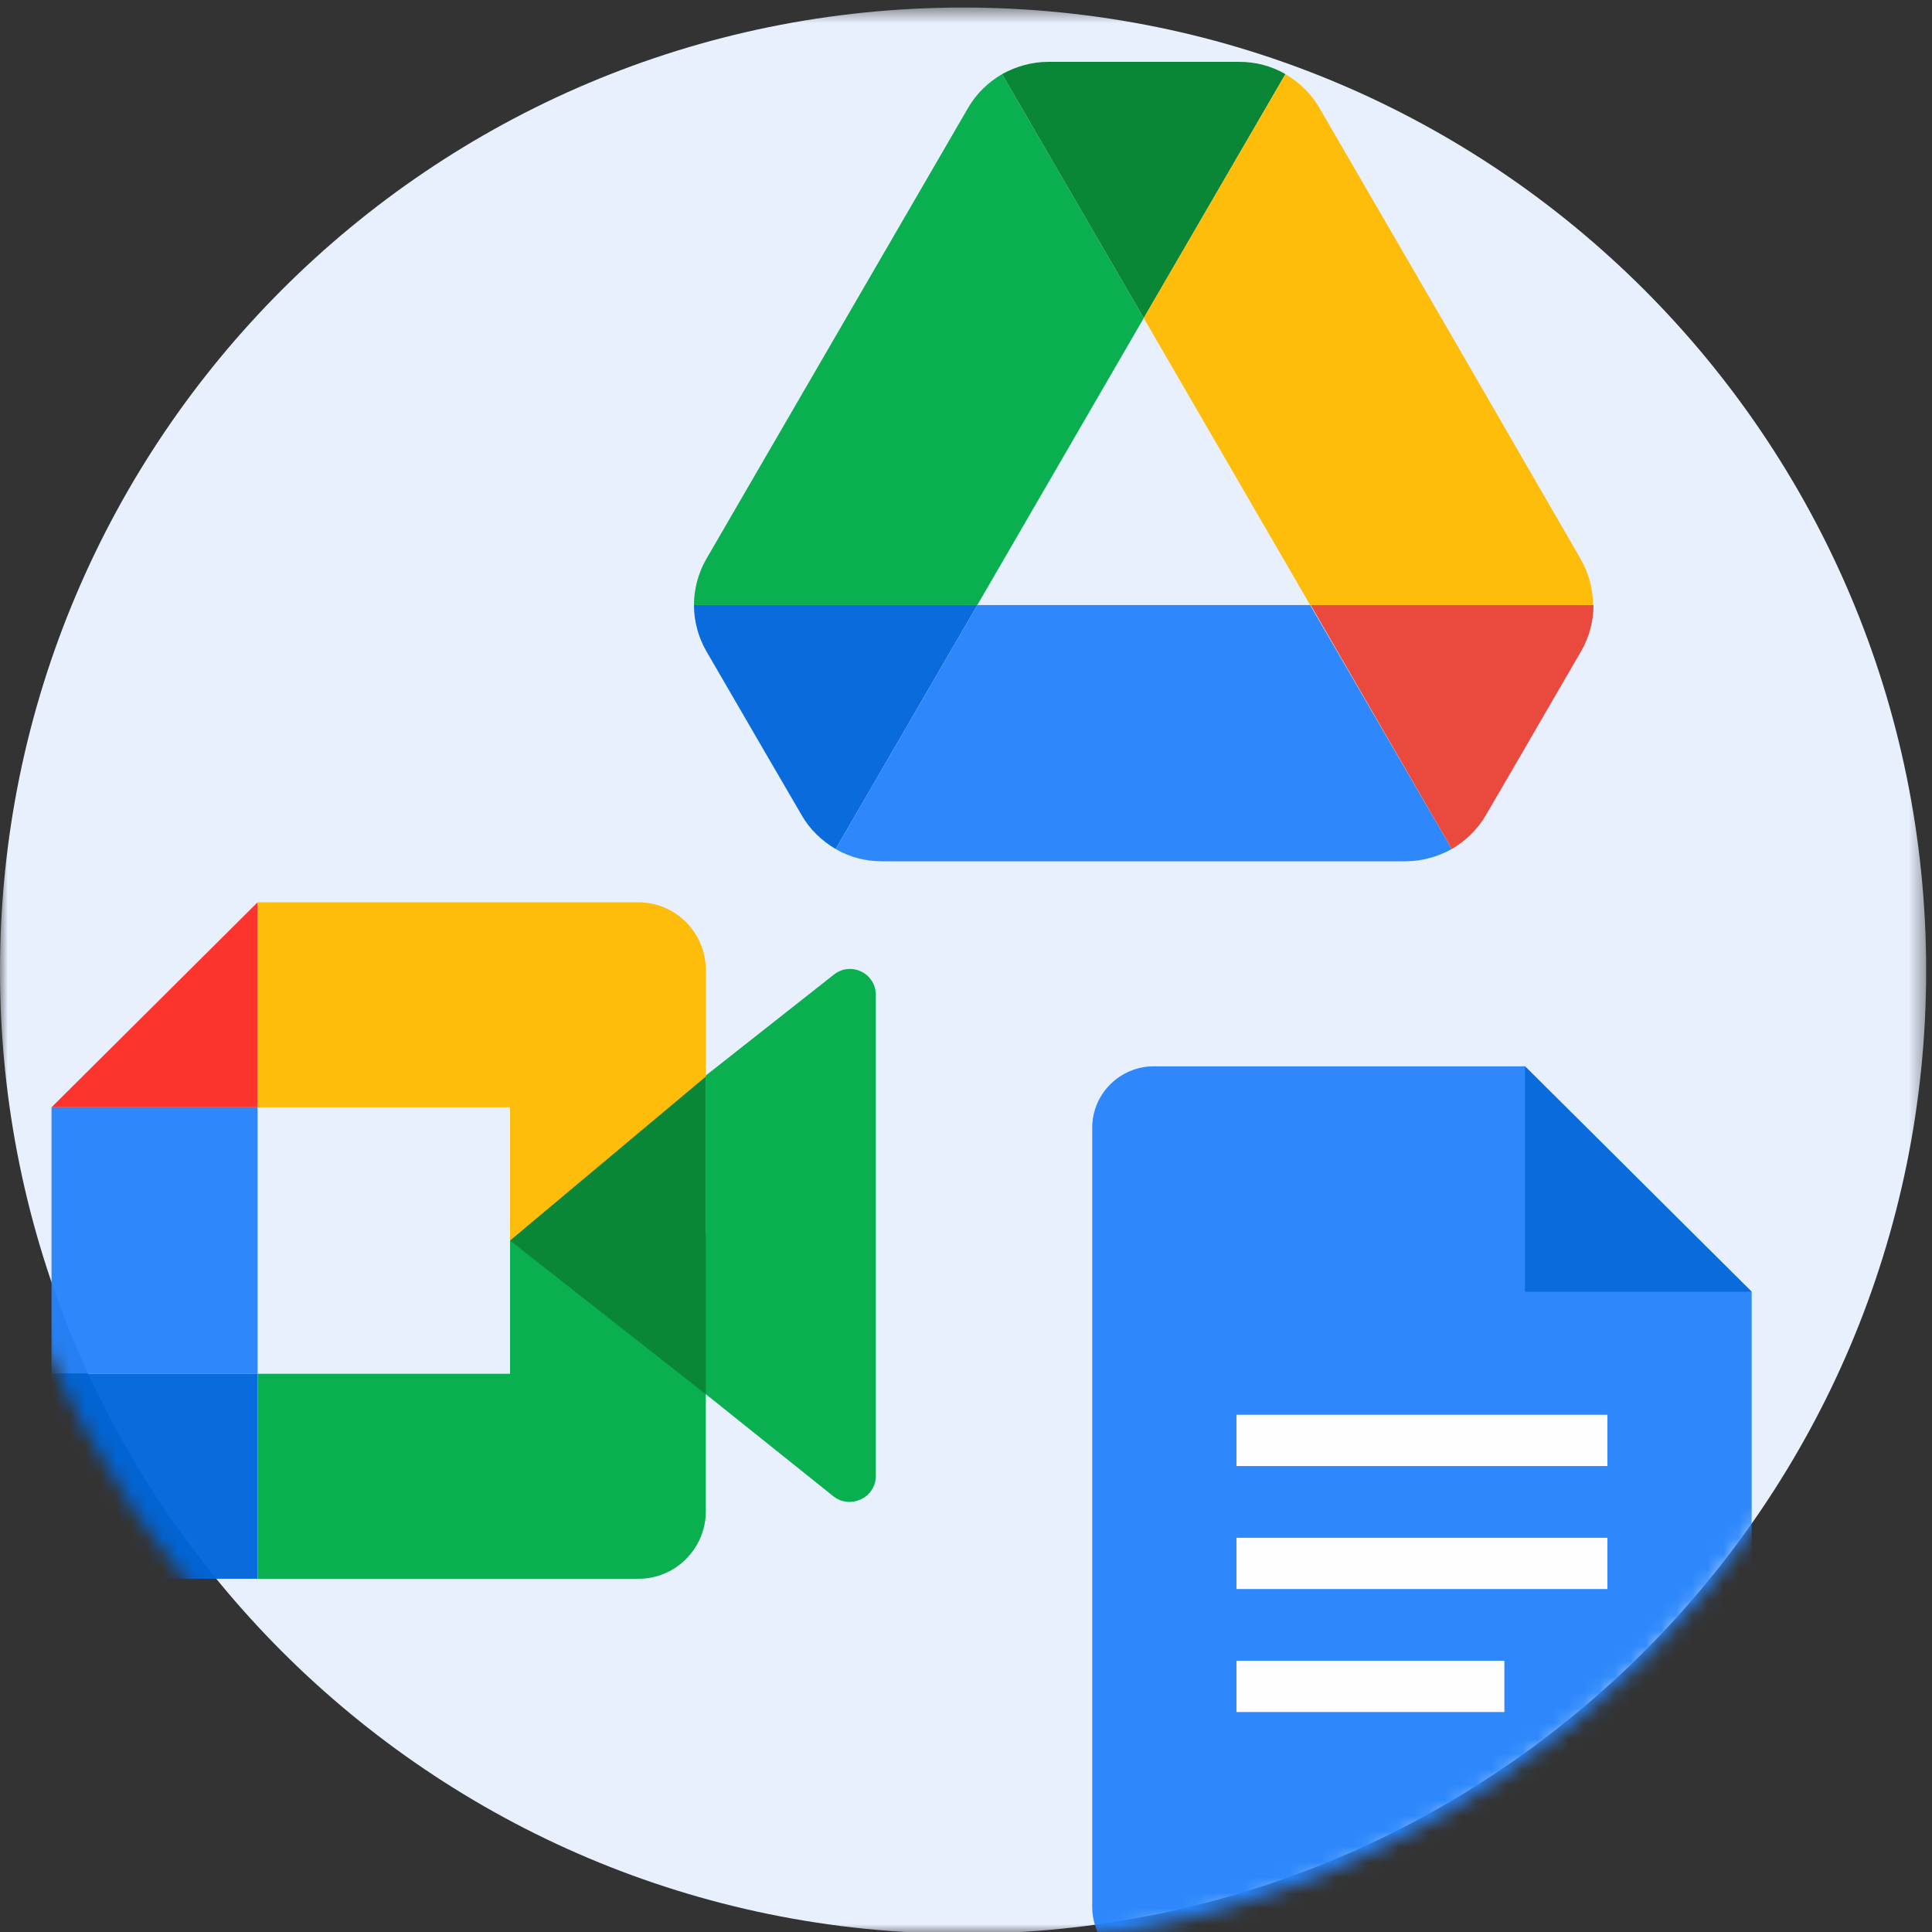
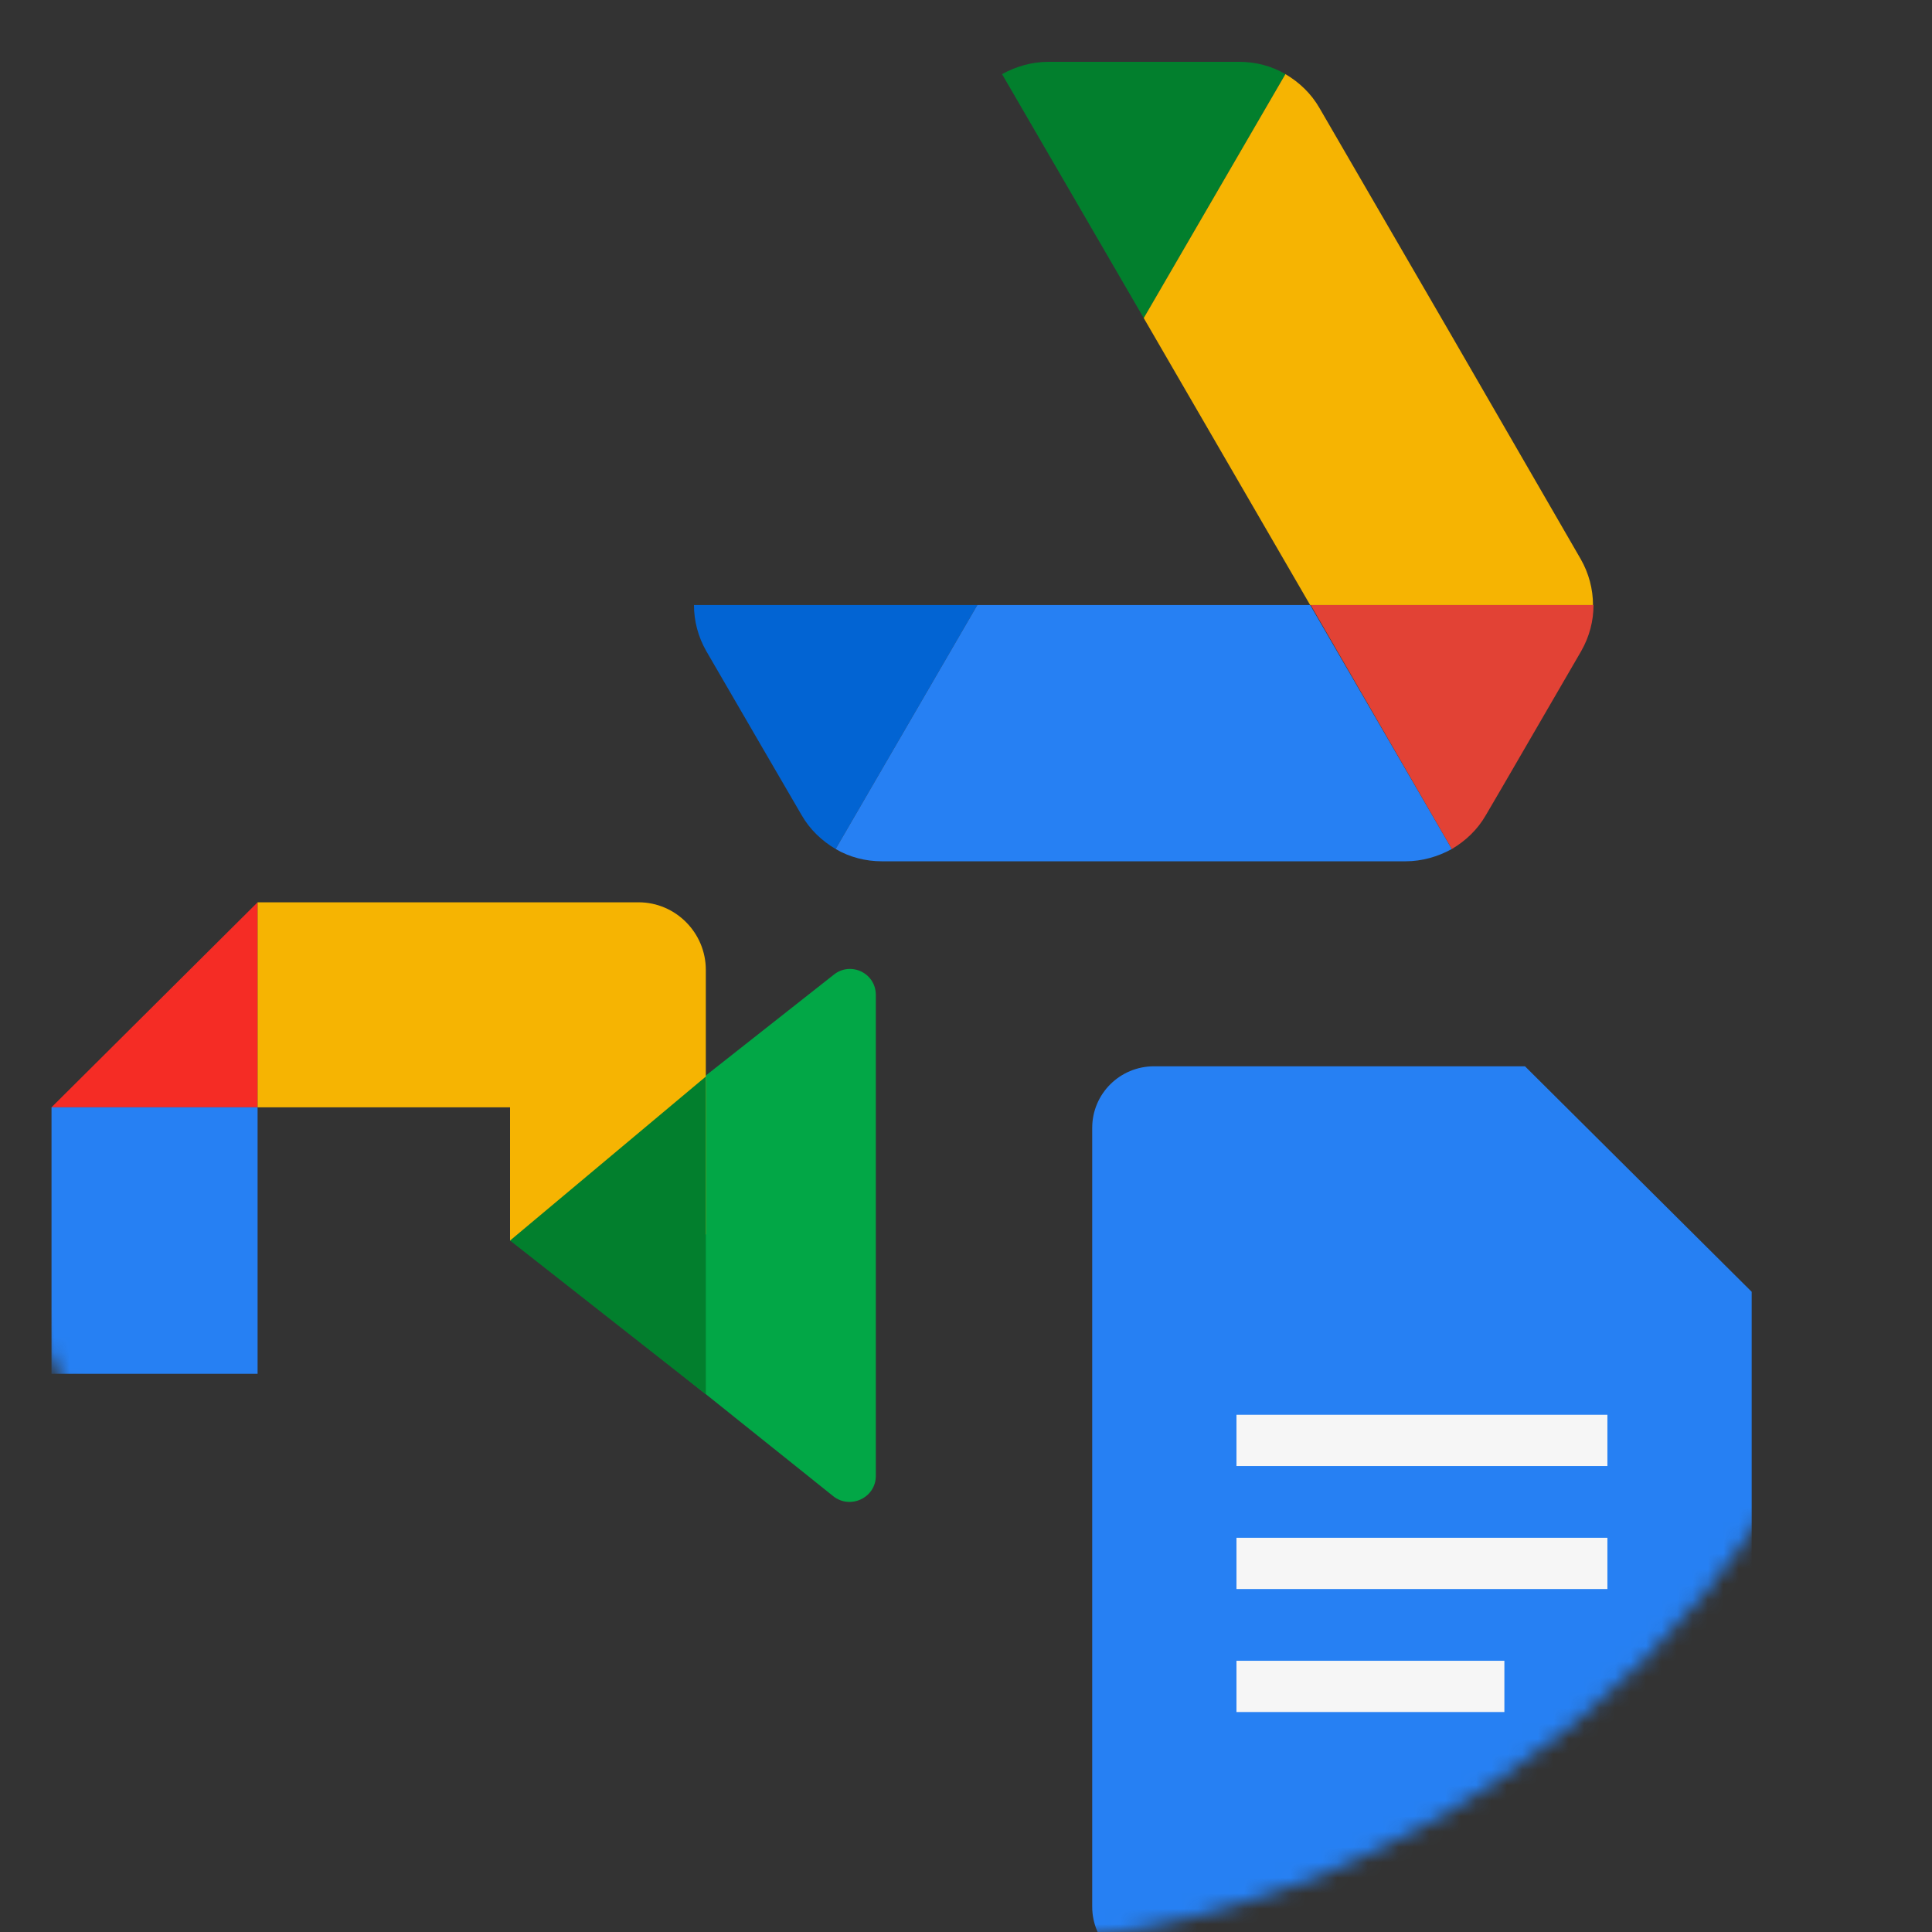
<svg xmlns="http://www.w3.org/2000/svg" xmlns:xlink="http://www.w3.org/1999/xlink" width="125px" height="125px" viewBox="0 0 125 125" version="1.1" jetway-hooks="{}">
  <rect x="0" y="0" width="125" height="125" fill="#333333" stroke="none" />
  <title>g-suite-essentials-edition</title>
  <defs>
    <polygon id="path-1" points="0 0.489 124.622 0.489 124.622 125.11 0 125.11" />
    <circle id="path-3" cx="63.5" cy="63.5" r="63.5" />
  </defs>
  <g jetway-hook-id="F369CE47-0753-4BCA-B84D-4782CDA09D08" id="g-suite-essentials-edition" stroke="none" stroke-width="1" fill="none" fill-rule="evenodd">
    <g jetway-hook-id="3C9D04CA-7B08-440E-867E-432F4F92A691" id="blue-circle">
      <mask id="mask-2" fill="white">
        <use xlink:href="#path-1" />
      </mask>
      <g jetway-hook-id="7D7C5F9F-B78A-430C-82B7-1CB1A14B6A25" id="Clip-2" />
-       <path d="M62.312,125.11 C96.725,125.11 124.623,97.212 124.623,62.799 C124.623,28.386 96.725,0.488 62.312,0.488 C27.898,0.488 0,28.386 0,62.799 C0,97.212 27.898,125.11 62.312,125.11" jetway-hook-id="010F40D8-B163-4459-850F-8E6768495CF7" id="Fill-1" fill="#E8F0FE" mask="url(#mask-2)" />
    </g>
    <g jetway-hook-id="06970377-89AD-4223-A3B4-D275DBD891B0" id="Group-8-Clipped" transform="translate(-2, -1)">
      <mask id="mask-4" fill="white">
        <use xlink:href="#path-3" />
      </mask>
      <g jetway-hook-id="2B5FB581-1CD0-4677-857C-55D2AEA63F6B" id="path-1" />
      <g jetway-hook-id="DE35165B-9E07-4234-B999-37EA93B2611C" id="Group-8" opacity="0.955" mask="url(#mask-4)">
        <g transform="translate(5.333, 5)" id="Group" jetway-hook-id="BB106C79-E0A9-4262-835E-0028ED88252C">
          <g>
            <g jetway-hook-id="6596988A-478F-4F00-A165-E68AC600D6CE" id="Meet_Product_Icon" transform="translate(0, 54.379)" fill-rule="nonzero">
              <path d="M40.667,30.489 L40.667,28.945 L40.667,26.812 L40.667,16.772 L40.667,14.639 L42.319,11.218 L50.58,4.709 C51.681,3.79 53.333,4.562 53.333,5.996 L53.333,37.109 C53.333,38.543 51.644,39.316 50.543,38.396 L40.667,30.489 Z" jetway-hook-id="8E5BD5C0-B5C0-4F23-8D05-D1362E397461" id="Path" fill="#00AC47" />
              <polygon jetway-hook-id="6EA6DA44-4064-4414-9BA6-6B2B49A1C04C" id="Path" fill="#FE2C25" points="13.333 0 0 13.263 13.333 13.263" />
              <polygon jetway-hook-id="92F7B894-14A3-47A5-8AC0-8013F1F58034" id="Path" fill="#2684FC" points="13.333 13.263 0 13.263 0 30.505 13.333 30.505" />
-               <path d="M0,30.505 L0,39.347 C0,41.779 2,43.768 4.444,43.768 L13.333,43.768 L13.333,30.505 L0,30.505 Z" jetway-hook-id="C76E85FF-C630-4AC3-9278-ABF508A6A287" id="Path" fill="#0066DA" />
              <path d="M42.333,4.37 C42.333,1.967 40.376,0 37.983,0 L29.283,0 L13.333,0 L13.333,13.263 L29.667,13.263 L29.667,21.884 L42.333,21.487 L42.333,4.37 Z" jetway-hook-id="DF382993-37C5-4749-A367-F4C6BC123E51" id="Path" fill="#FFBA00" />
-               <path d="M29.667,30.505 L13.333,30.505 L13.333,43.768 L29.283,43.768 L37.983,43.768 C40.376,43.768 42.333,41.805 42.333,39.404 L42.333,21.884 L29.667,21.884 L29.667,30.505 Z" jetway-hook-id="7505E528-C194-4405-937C-161EC9B8D1DA" id="Path" fill="#00AC47" />
              <polygon jetway-hook-id="4A599FD5-7CC8-4601-8A34-589BE4EEC595" id="Path" fill="#00832D" points="42.333 11.274 42.333 31.832 29.667 21.884" />
            </g>
            <g jetway-hook-id="FA542A79-6FA1-454F-925B-AB31846D1306" id="Docs_Product_Icon" transform="translate(67.333, 64.989)" fill-rule="nonzero">
              <path d="M38.667,58.358 L4,58.358 C1.79,58.358 0,56.577 0,54.379 L0,3.979 C0,1.781 1.79,0 4,0 L28,0 L42.667,14.589 L42.667,54.379 C42.667,56.577 40.877,58.358 38.667,58.358 Z" jetway-hook-id="06F15A11-009F-4096-8104-138B09ABECC4" id="Path" fill="#2684FC" />
-               <polygon jetway-hook-id="F311A090-DE14-449B-BE63-A9108932AEF1" id="Path" fill="#0066DA" points="28 0 42.667 14.589 28 14.589" />
              <polygon jetway-hook-id="E2449CFC-16F8-4966-9853-FAA4615B5FE0" id="Path" fill="#FFFFFF" points="33.333 22.547 9.333 22.547 9.333 25.863 33.333 25.863" />
              <polygon jetway-hook-id="2057A97B-D7EC-492E-9920-D1C411007439" id="Path" fill="#FFFFFF" points="33.333 30.505 9.333 30.505 9.333 33.821 33.333 33.821" />
              <polygon jetway-hook-id="447F2947-3E27-4068-AED8-F87C33626C07" id="Path" fill="#FFFFFF" points="26.667 38.463 9.333 38.463 9.333 41.779 26.667 41.779" />
            </g>
            <g jetway-hook-id="20D25F41-738D-4F94-99E6-2A6788F82952" id="Drive_Product_Icon-Copy" transform="translate(41.567, 0)" fill-rule="nonzero">
              <path d="M4.4,44.332 L6.967,48.742 C7.5,49.671 8.267,50.4 9.167,50.931 L18.333,35.147 L0,35.147 C0,36.175 0.267,37.203 0.8,38.132 L4.4,44.332 Z" jetway-hook-id="B9B3E74B-2B54-40F7-83A3-6B644E310803" id="Path" fill="#0066DA" />
-               <path d="M29.1,16.579 L19.933,0.796 C19.033,1.326 18.267,2.056 17.733,2.984 L0.8,32.163 C0.267,33.092 0,34.12 0,35.147 L18.333,35.147 L29.1,16.579 Z" jetway-hook-id="F74515D7-6F00-418E-B0F5-A54EAFE70011" id="Path" fill="#00AC47" />
              <path d="M29.1,16.579 L38.267,0.796 C37.367,0.265 36.333,0 35.267,0 L22.933,0 C21.867,0 20.833,0.298 19.933,0.796 L29.1,16.579 Z" jetway-hook-id="C20DD8B5-8D58-4EAF-9ED5-3CA96E425E74" id="Path" fill="#00832D" />
              <path d="M39.867,35.147 L18.333,35.147 L9.167,50.931 C10.067,51.461 11.1,51.726 12.167,51.726 L46.033,51.726 C47.1,51.726 48.133,51.428 49.033,50.931 L39.867,35.147 Z" jetway-hook-id="E2F0A997-8DB7-4E93-8748-9FFE8549CC93" id="Path" fill="#2684FC" />
              <path d="M49.033,50.931 C49.933,50.4 50.7,49.671 51.233,48.742 L52.3,46.918 L57.4,38.132 C57.933,37.203 58.2,36.175 58.2,35.147 L39.9,35.147 L49.033,50.931 Z" jetway-hook-id="7619A5E5-AEE2-421B-98F0-DDB5E9CAA3F2" id="Path" fill="#EA4335" />
              <path d="M48.933,17.574 L40.467,2.984 C39.933,2.056 39.167,1.326 38.267,0.796 L29.1,16.579 L39.867,35.147 L58.167,35.147 C58.167,34.12 57.9,33.092 57.367,32.163 L48.933,17.574 Z" jetway-hook-id="349A4870-4DD8-4DCF-A51F-1A7041DFCD10" id="Path" fill="#FFBA00" />
            </g>
          </g>
        </g>
      </g>
    </g>
  </g>
</svg>